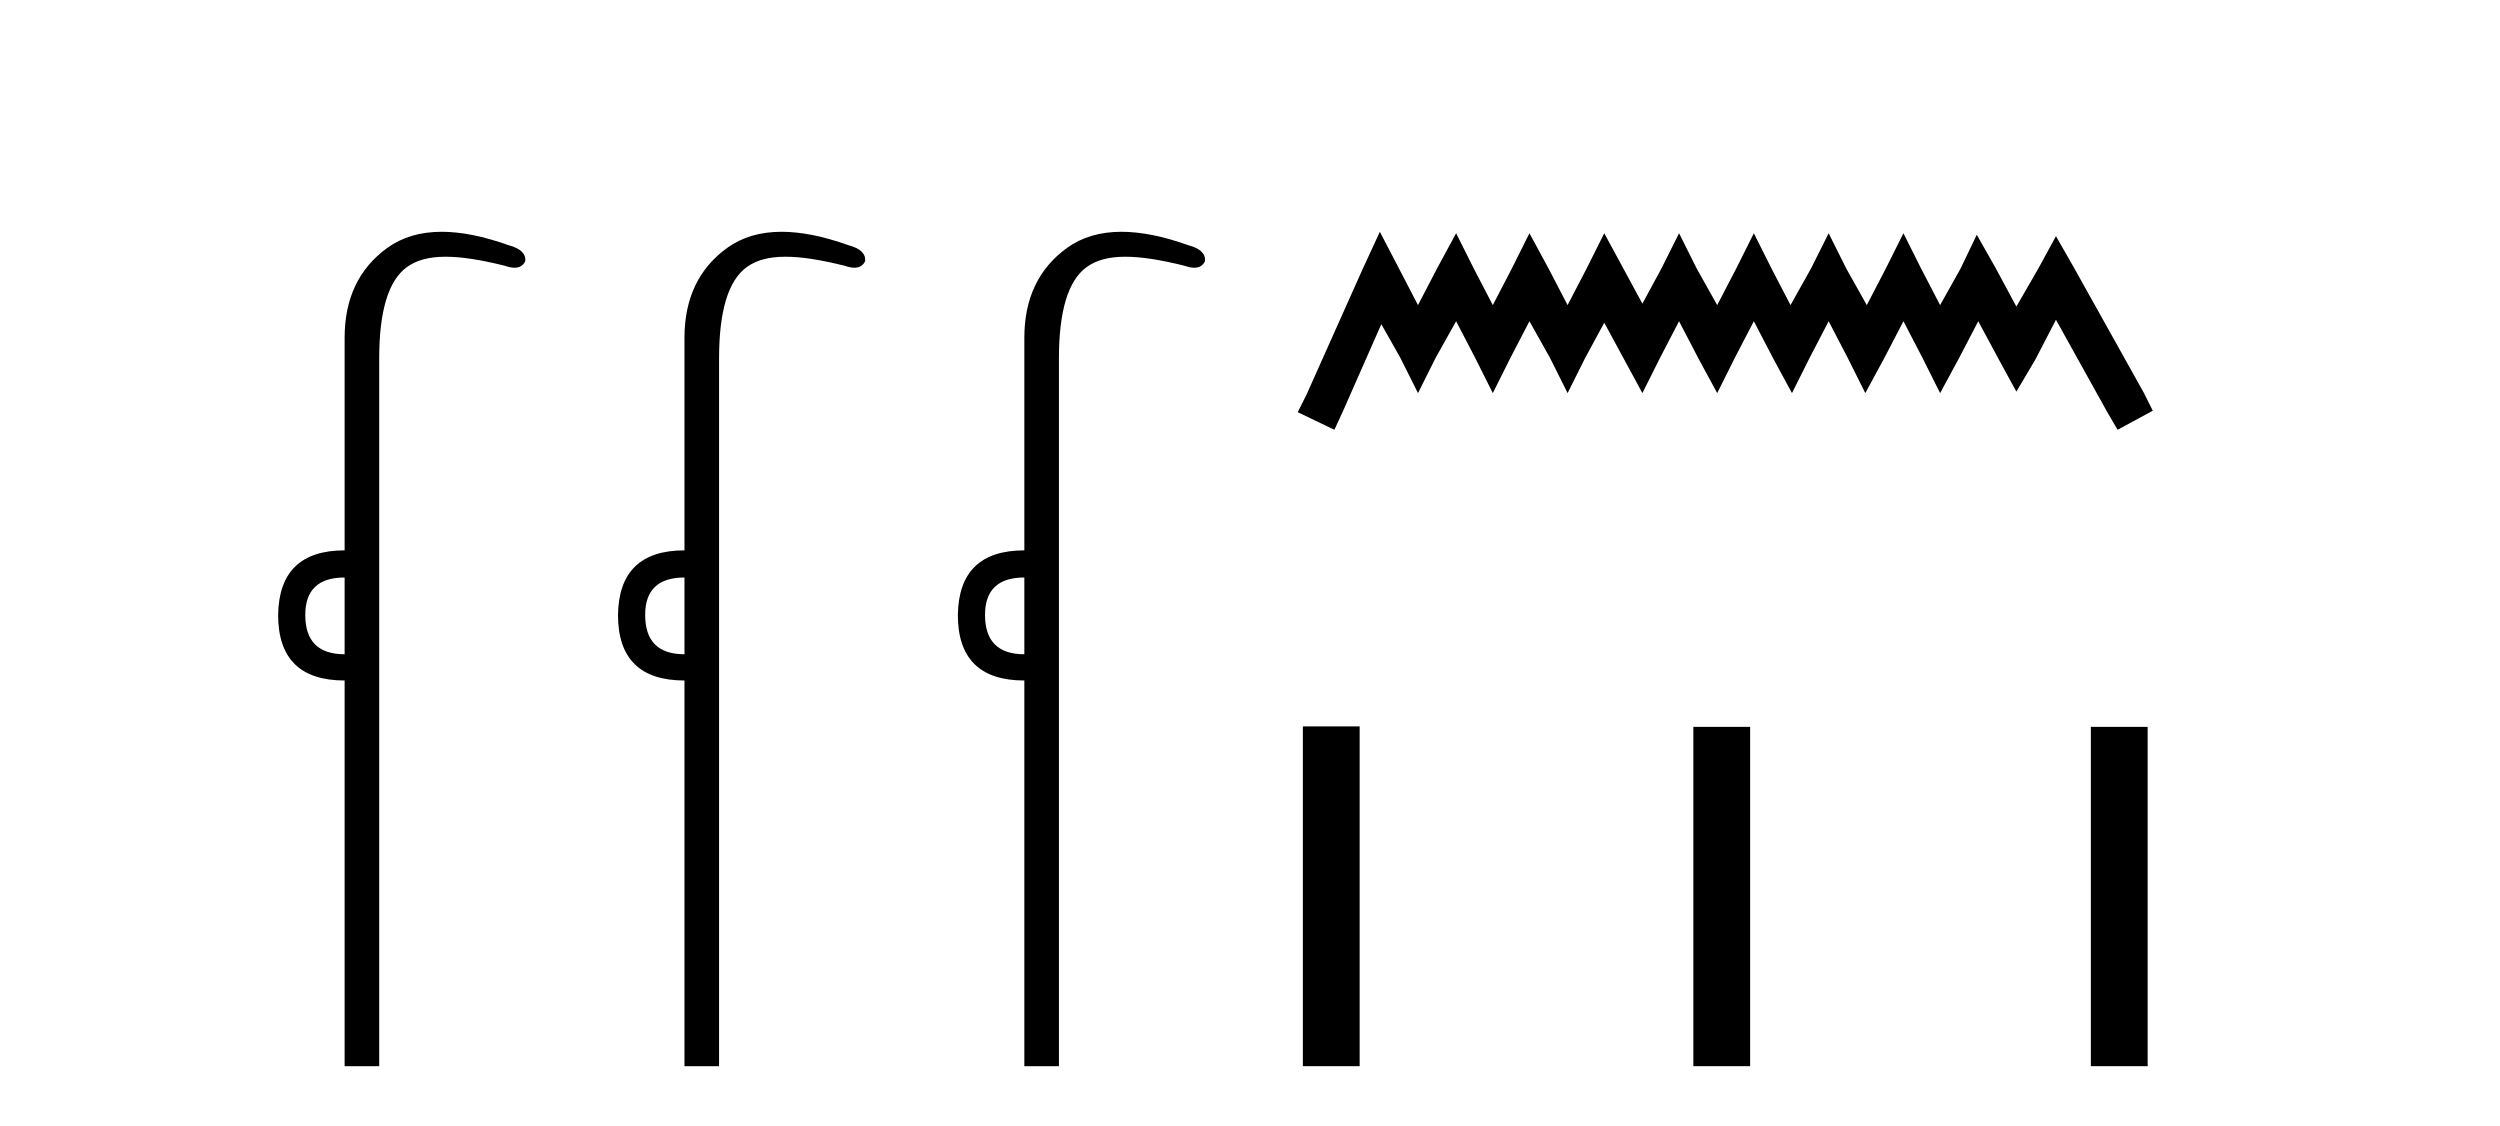
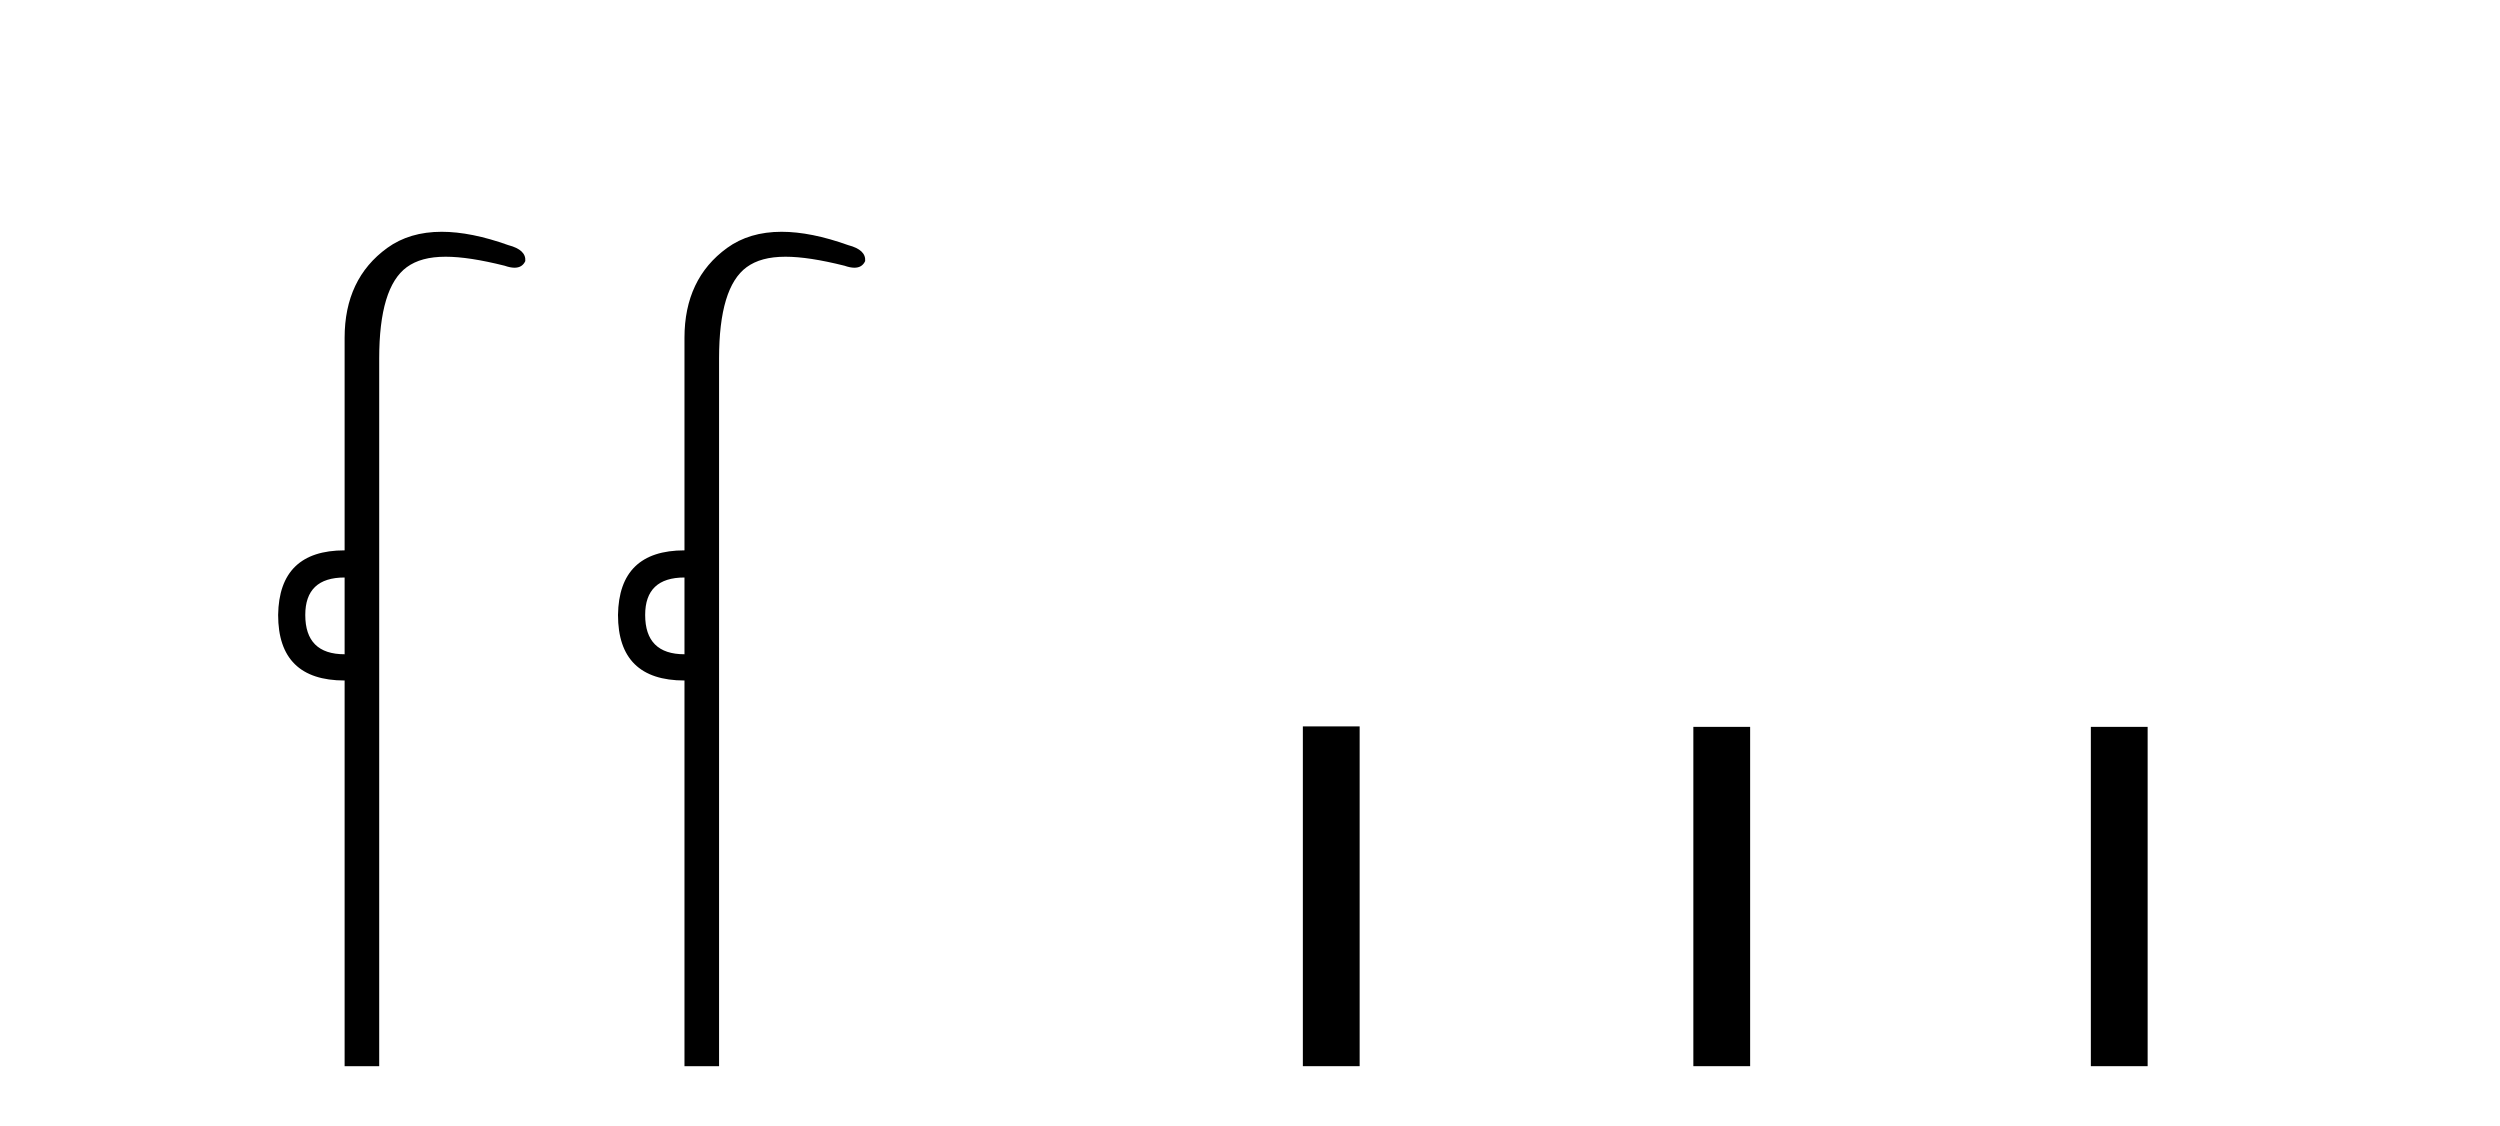
<svg xmlns="http://www.w3.org/2000/svg" width="91.0" height="41.0">
  <path d="M 12.544 21.021 L 12.544 23.815 C 11.589 23.815 11.112 23.338 11.112 22.384 C 11.112 21.475 11.589 21.021 12.544 21.021 ZM 16.078 8.437 C 15.297 8.437 14.636 8.633 14.094 9.026 C 13.06 9.776 12.544 10.866 12.544 12.297 L 12.544 20.033 C 10.953 20.033 10.147 20.817 10.124 22.384 C 10.124 23.974 10.931 24.77 12.544 24.77 L 12.544 38.809 L 13.803 38.809 L 13.803 13.047 C 13.803 11.32 14.138 10.213 14.808 9.724 C 15.156 9.471 15.611 9.345 16.223 9.345 C 16.792 9.345 17.495 9.454 18.371 9.673 C 18.507 9.721 18.626 9.745 18.729 9.745 C 18.916 9.745 19.047 9.665 19.121 9.503 C 19.143 9.23 18.939 9.037 18.507 8.924 C 17.598 8.599 16.789 8.437 16.078 8.437 Z" style="fill:#000000;stroke:none" />
  <path d="M 24.915 21.021 L 24.915 23.815 C 23.961 23.815 23.484 23.338 23.484 22.384 C 23.484 21.475 23.961 21.021 24.915 21.021 ZM 28.45 8.437 C 27.668 8.437 27.007 8.633 26.465 9.026 C 25.432 9.776 24.915 10.866 24.915 12.297 L 24.915 20.033 C 23.324 20.033 22.518 20.817 22.495 22.384 C 22.495 23.974 23.302 24.77 24.915 24.77 L 24.915 38.809 L 26.174 38.809 L 26.174 13.047 C 26.174 11.32 26.509 10.213 27.179 9.724 C 27.527 9.471 27.982 9.345 28.594 9.345 C 29.163 9.345 29.866 9.454 30.742 9.673 C 30.878 9.721 30.998 9.745 31.1 9.745 C 31.288 9.745 31.418 9.665 31.492 9.503 C 31.514 9.23 31.31 9.037 30.878 8.924 C 29.97 8.599 29.16 8.437 28.45 8.437 Z" style="fill:#000000;stroke:none" />
-   <path d="M 37.286 21.021 L 37.286 23.815 C 36.332 23.815 35.855 23.338 35.855 22.384 C 35.855 21.475 36.332 21.021 37.286 21.021 ZM 40.821 8.437 C 40.039 8.437 39.378 8.633 38.836 9.026 C 37.803 9.776 37.286 10.866 37.286 12.297 L 37.286 20.033 C 35.696 20.033 34.889 20.817 34.866 22.384 C 34.866 23.974 35.673 24.77 37.286 24.77 L 37.286 38.809 L 38.545 38.809 L 38.545 13.047 C 38.545 11.32 38.88 10.213 39.551 9.724 C 39.898 9.471 40.354 9.345 40.965 9.345 C 41.534 9.345 42.237 9.454 43.113 9.673 C 43.249 9.721 43.369 9.745 43.471 9.745 C 43.659 9.745 43.789 9.665 43.863 9.503 C 43.885 9.23 43.681 9.037 43.249 8.924 C 42.341 8.599 41.531 8.437 40.821 8.437 Z" style="fill:#000000;stroke:none" />
-   <path d="M 50.227 8.437 L 49.586 9.825 L 47.558 14.363 L 47.237 15.003 L 48.572 15.644 L 48.892 14.95 L 50.28 11.8 L 50.974 13.028 L 51.615 14.309 L 52.256 13.028 L 53.003 11.693 L 53.697 13.028 L 54.338 14.309 L 54.978 13.028 L 55.672 11.693 L 56.42 13.028 L 57.06 14.309 L 57.701 13.028 L 58.395 11.747 L 59.089 13.028 L 59.783 14.309 L 60.424 13.028 L 61.118 11.693 L 61.812 13.028 L 62.506 14.309 L 63.146 13.028 L 63.84 11.693 L 64.534 13.028 L 65.228 14.309 L 65.869 13.028 L 66.563 11.693 L 67.257 13.028 L 67.897 14.309 L 68.591 13.028 L 69.285 11.693 L 69.979 13.028 L 70.62 14.309 L 71.314 13.028 L 72.008 11.693 L 72.755 13.081 L 73.396 14.256 L 74.09 13.081 L 74.837 11.64 L 76.706 15.003 L 77.08 15.644 L 78.361 14.95 L 78.041 14.309 L 75.478 9.718 L 74.837 8.597 L 74.197 9.771 L 73.396 11.159 L 72.649 9.771 L 71.955 8.544 L 71.367 9.771 L 70.62 11.106 L 69.926 9.771 L 69.285 8.49 L 68.645 9.771 L 67.951 11.106 L 67.203 9.771 L 66.563 8.49 L 65.922 9.771 L 65.175 11.106 L 64.481 9.771 L 63.84 8.49 L 63.2 9.771 L 62.506 11.106 L 61.758 9.771 L 61.118 8.49 L 60.477 9.771 L 59.783 11.053 L 59.089 9.771 L 58.395 8.49 L 57.754 9.771 L 57.06 11.106 L 56.366 9.771 L 55.672 8.49 L 55.032 9.771 L 54.338 11.106 L 53.644 9.771 L 53.003 8.49 L 52.309 9.771 L 51.615 11.106 L 50.921 9.771 L 50.227 8.437 Z" style="fill:#000000;stroke:none" />
  <path d="M 47.424 26.441 L 47.424 38.809 L 49.491 38.809 L 49.491 26.441 ZM 61.638 26.458 L 61.638 38.809 L 63.705 38.809 L 63.705 26.458 ZM 76.107 26.458 L 76.107 38.809 L 78.174 38.809 L 78.174 26.458 Z" style="fill:#000000;stroke:none" />
</svg>